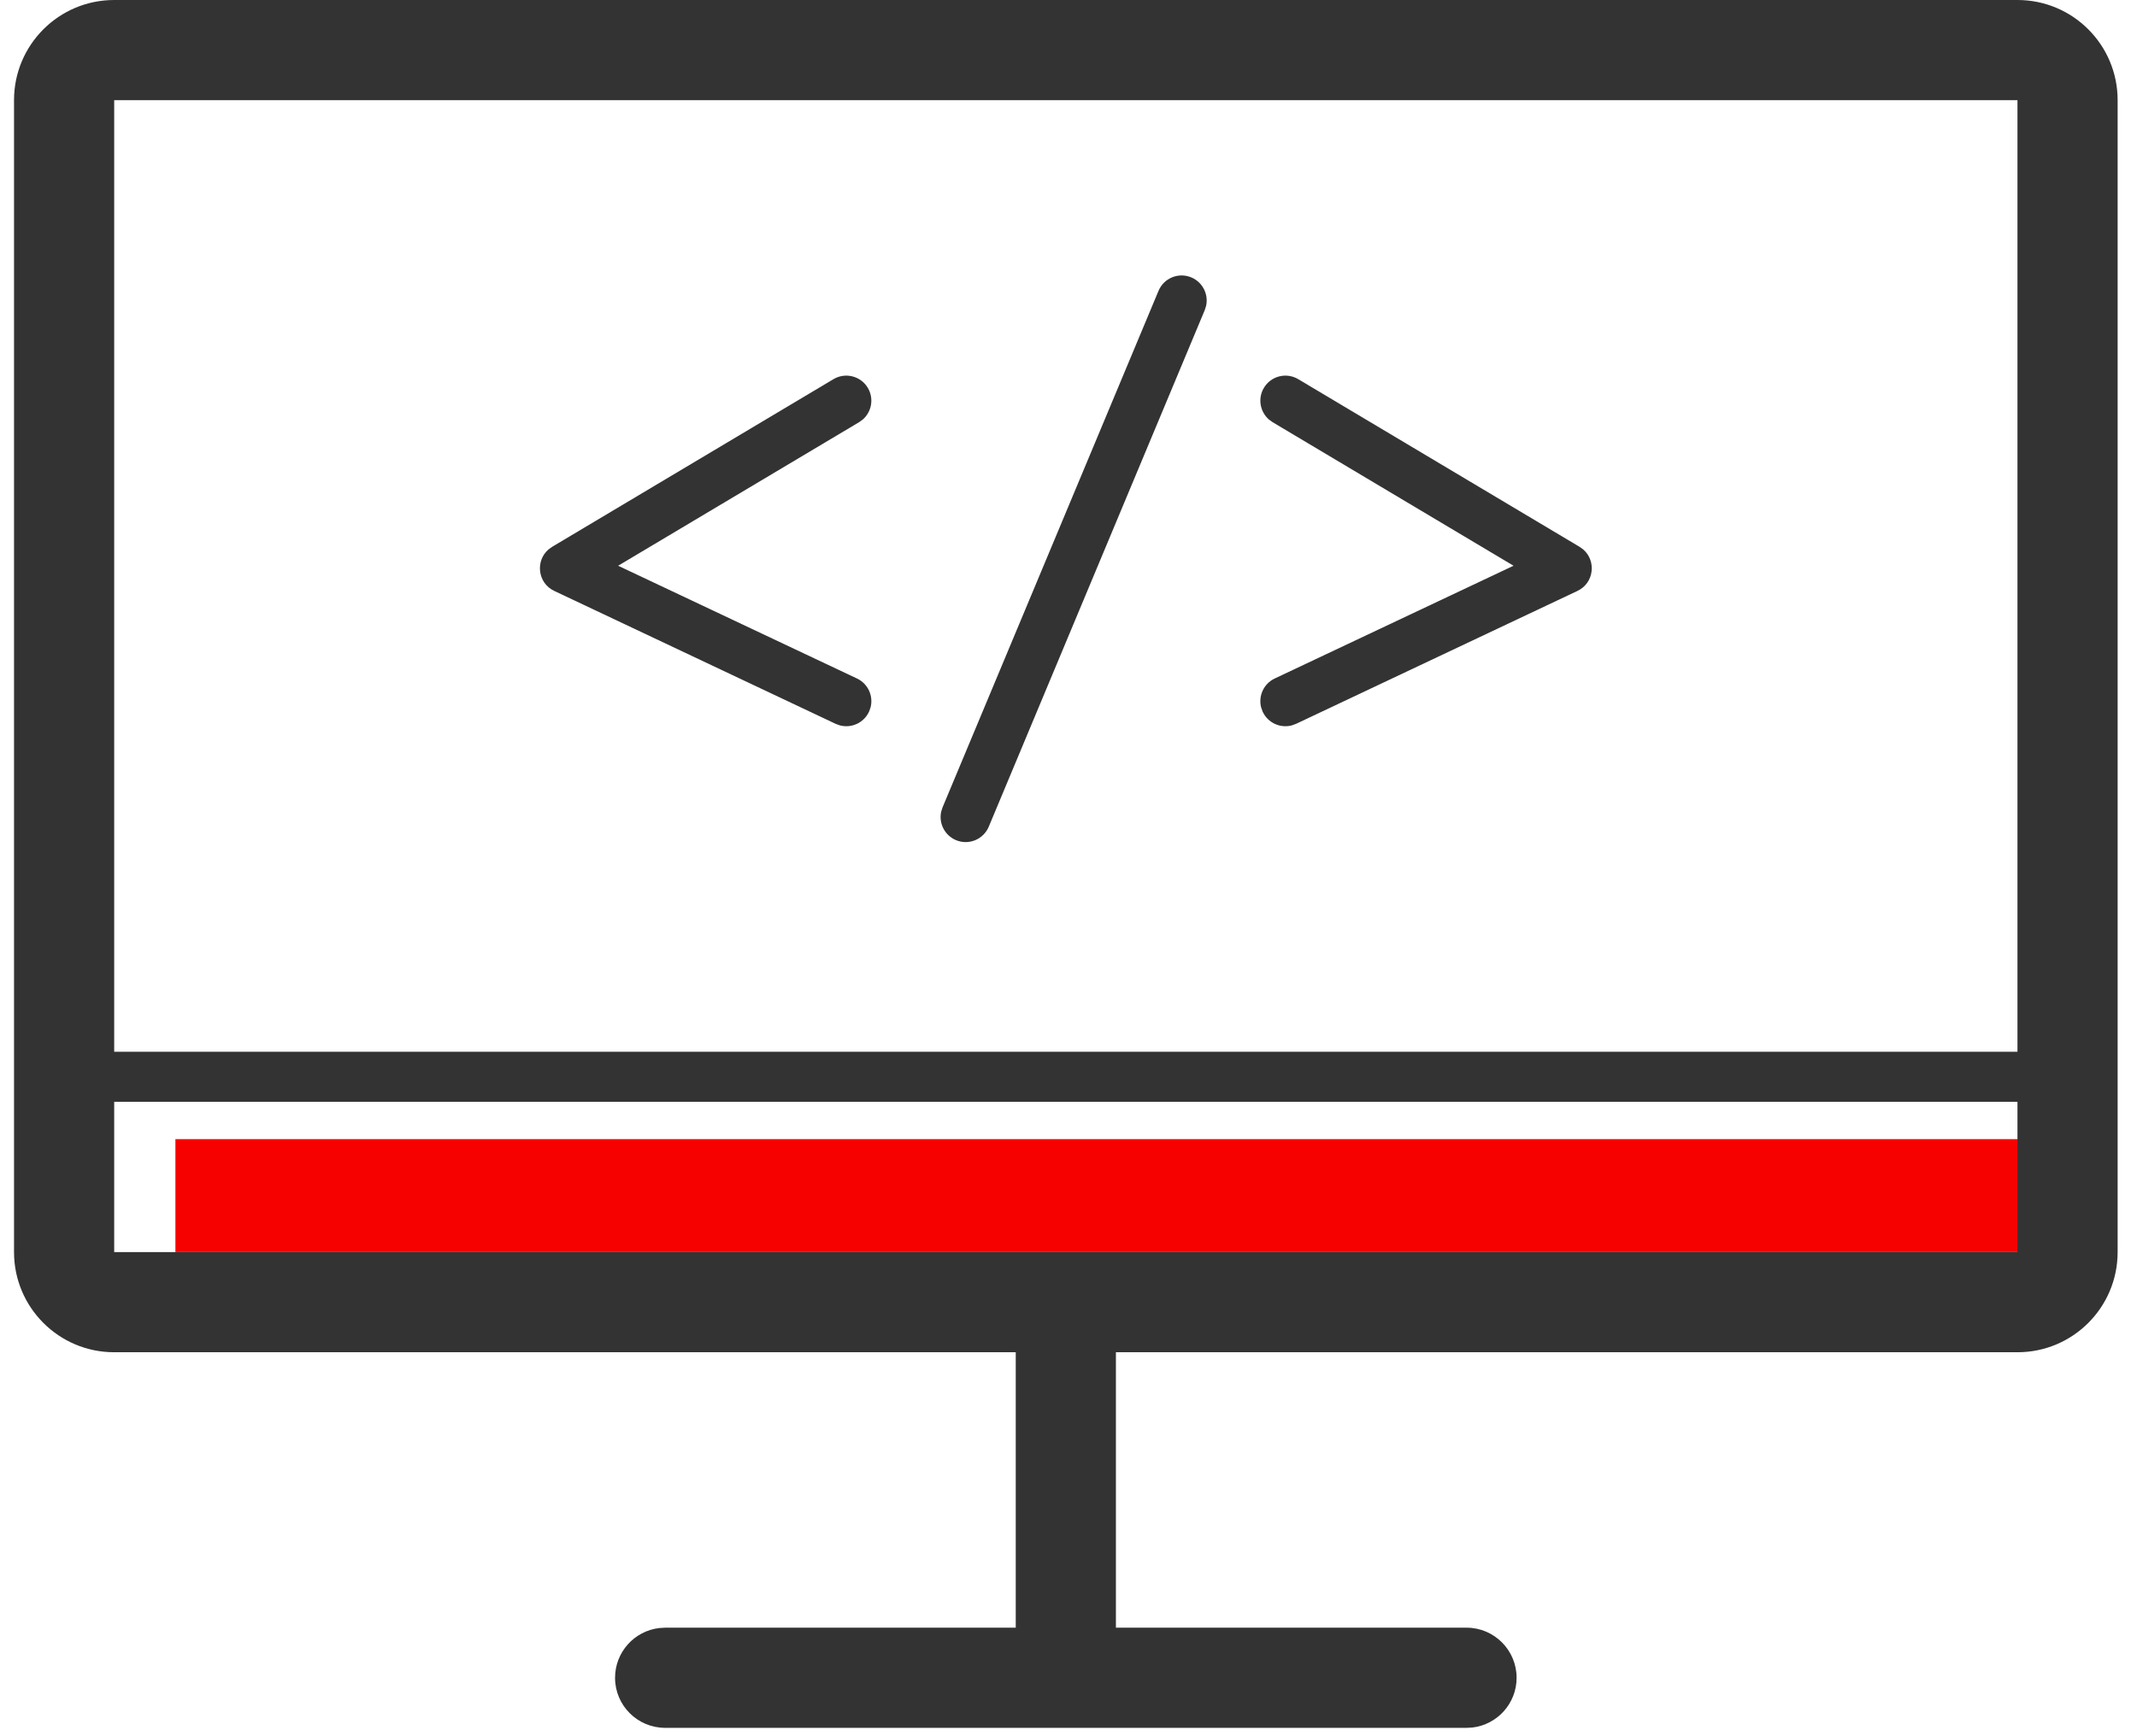
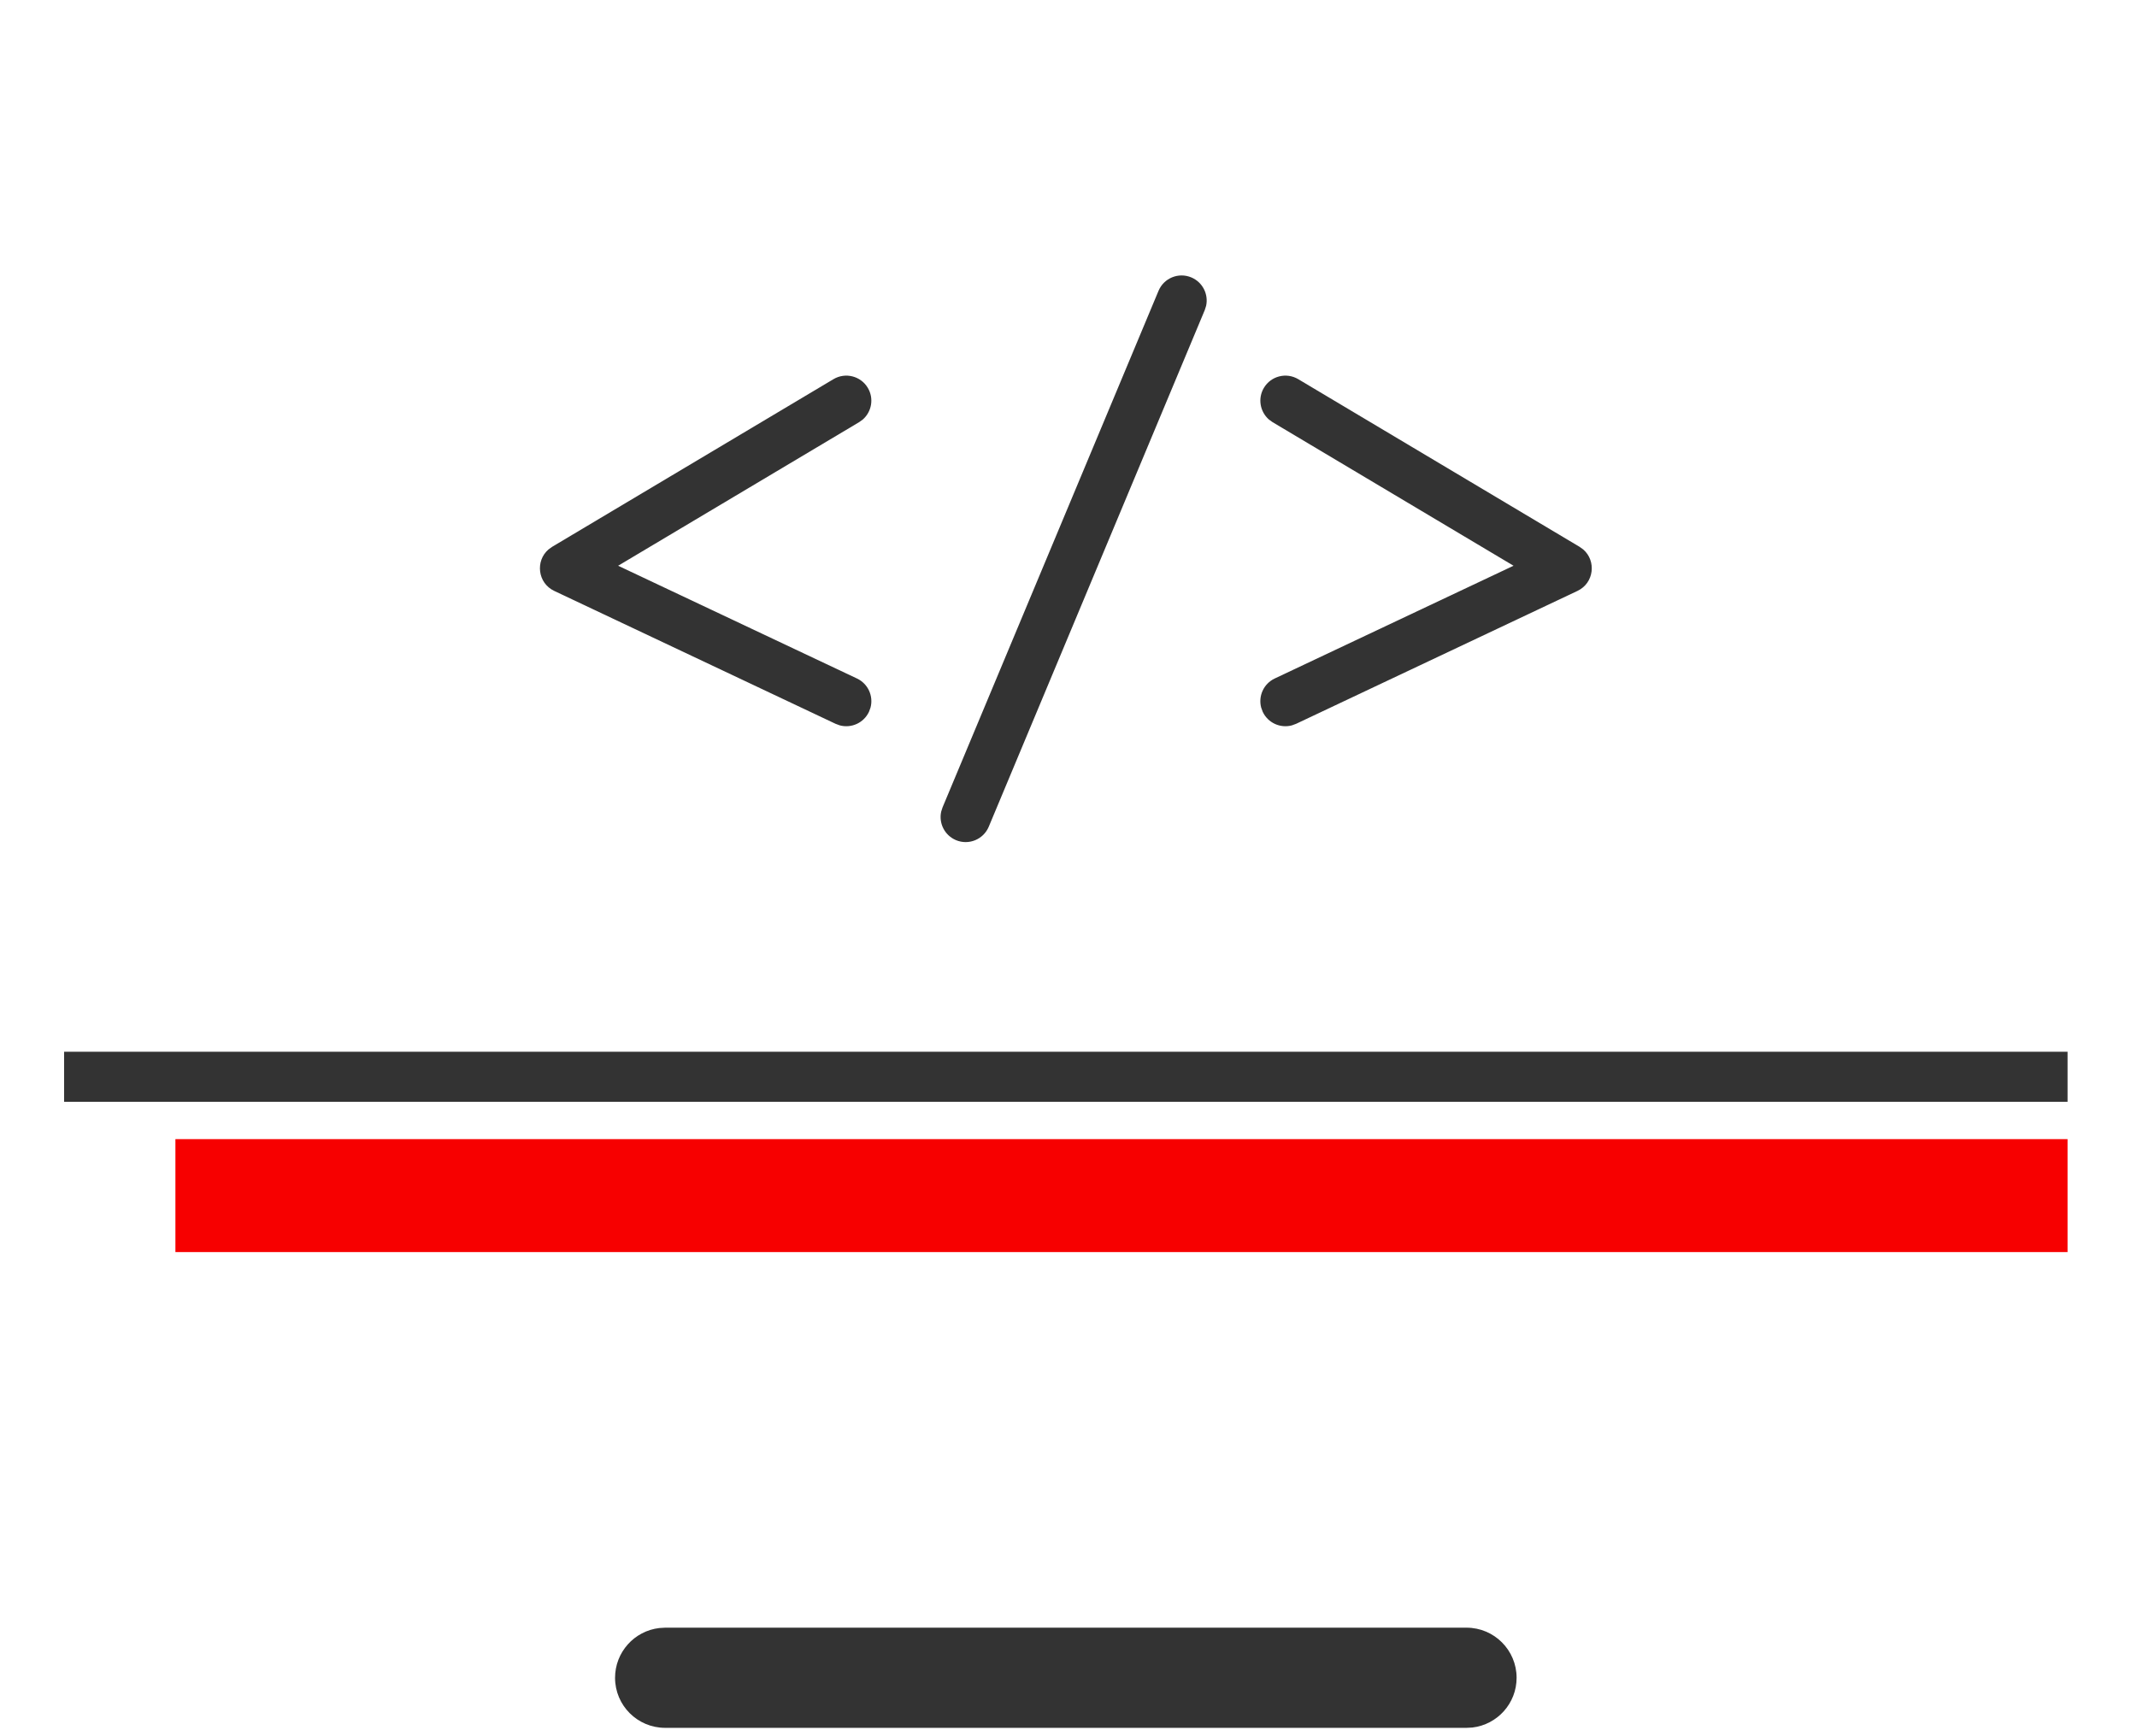
<svg xmlns="http://www.w3.org/2000/svg" width="48px" height="39px" viewBox="0 0 48 39" version="1.1">
  <title>icon-IBMC</title>
  <g id="页面-1" stroke="none" stroke-width="1" fill="none" fill-rule="evenodd">
    <g id="PC-FusionDirector基础设施集中管理平台-01" transform="translate(-778, -568)">
      <g id="编组-46备份-3" transform="translate(0, 480)">
        <g id="编组-40" transform="translate(651, 79)">
          <g id="编组" transform="translate(124, 0)">
            <g transform="translate(3.315, 9)">
              <polygon id="矩形" fill="#F70000" points="3.625 25.588 46.125 25.588 46.125 28.125 3.625 28.125" />
-               <path d="M45,0 C46.243,0 47.25,1.007 47.25,2.25 L47.25,28.125 C47.25,29.368 46.243,30.375 45,30.375 L2.25,30.375 C1.007,30.375 0,29.368 0,28.125 L0,2.25 C0,1.007 1.007,0 2.25,0 L45,0 Z M45,2.25 L2.25,2.25 L2.25,28.125 L45,28.125 L45,2.25 Z" id="矩形" fill="#333333" fill-rule="nonzero" />
              <path d="M25.707,6.533 C25.827,6.246 26.156,6.111 26.443,6.231 C26.698,6.338 26.833,6.61 26.776,6.87 L26.745,6.967 L21.894,18.57 C21.774,18.856 21.445,18.992 21.158,18.872 C20.903,18.765 20.768,18.493 20.825,18.233 L20.856,18.136 L25.707,6.533 Z" id="路径-53" fill="#333333" fill-rule="nonzero" />
              <path d="M32.625,36.562 C33.246,36.562 33.75,37.066 33.75,37.688 C33.75,38.264 33.316,38.74 32.756,38.805 L32.625,38.812 L14.625,38.812 C14.004,38.812 13.5,38.309 13.5,37.688 C13.5,37.111 13.934,36.635 14.494,36.57 L14.625,36.562 L32.625,36.562 Z" id="直线-34" fill="#333333" fill-rule="nonzero" />
-               <polygon id="矩形" fill="#333333" fill-rule="nonzero" points="24.75 29.25 24.75 37.125 22.5 37.125 22.5 29.25" />
              <path d="M18.406,8.517 C18.673,8.358 19.018,8.445 19.177,8.712 C19.319,8.949 19.265,9.248 19.064,9.424 L18.982,9.483 L13.569,12.708 L18.934,15.241 C19.184,15.359 19.307,15.637 19.238,15.895 L19.203,15.99 C19.085,16.24 18.807,16.363 18.549,16.294 L18.454,16.259 L12.135,13.274 C11.759,13.097 11.707,12.598 12.005,12.342 L12.087,12.283 L18.406,8.517 Z" id="路径-54" fill="#333333" fill-rule="nonzero" />
              <path d="M34.587,8.517 C34.854,8.358 35.199,8.445 35.358,8.712 C35.5,8.949 35.446,9.248 35.245,9.424 L35.163,9.483 L29.751,12.708 L35.115,15.241 C35.365,15.359 35.488,15.637 35.419,15.895 L35.384,15.99 C35.266,16.24 34.988,16.363 34.73,16.294 L34.635,16.259 L28.316,13.274 C27.94,13.097 27.888,12.598 28.186,12.342 L28.268,12.283 L34.587,8.517 Z" id="路径-54备份" fill="#333333" fill-rule="nonzero" transform="translate(31.716, 12.375) scale(-1, 1) translate(-31.716, -12.375) " />
              <rect id="矩形" fill="#333333" x="1.125" y="23.625" width="45" height="1.125" />
            </g>
          </g>
        </g>
      </g>
    </g>
  </g>
</svg>